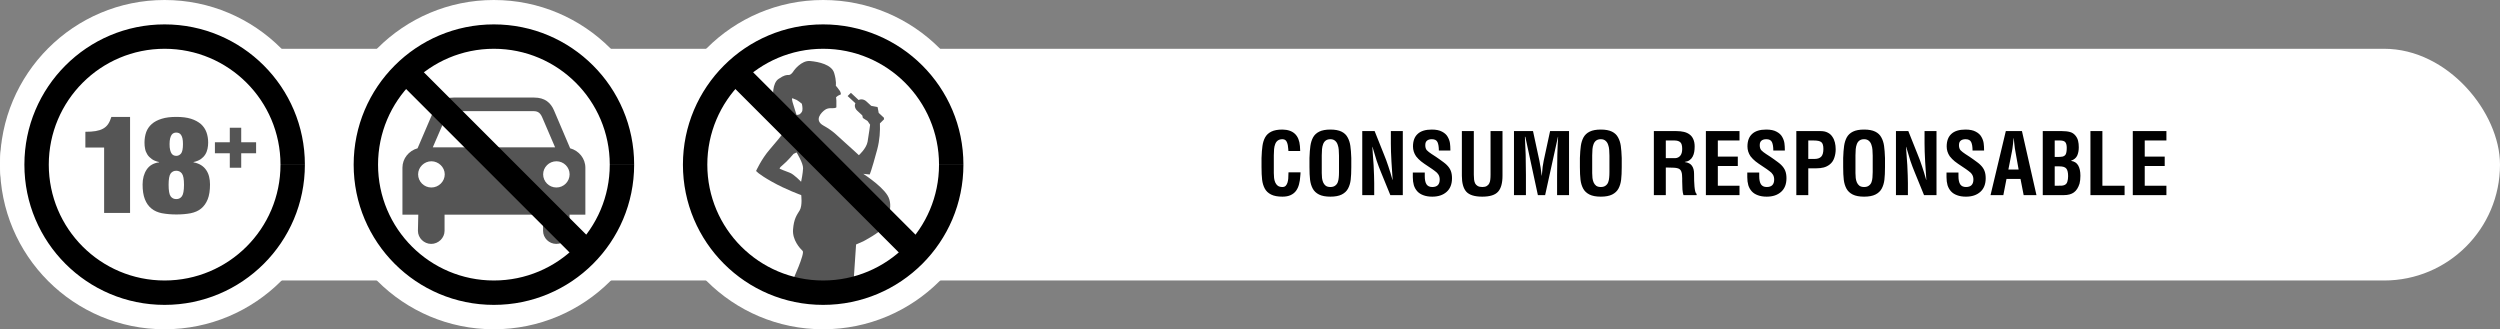
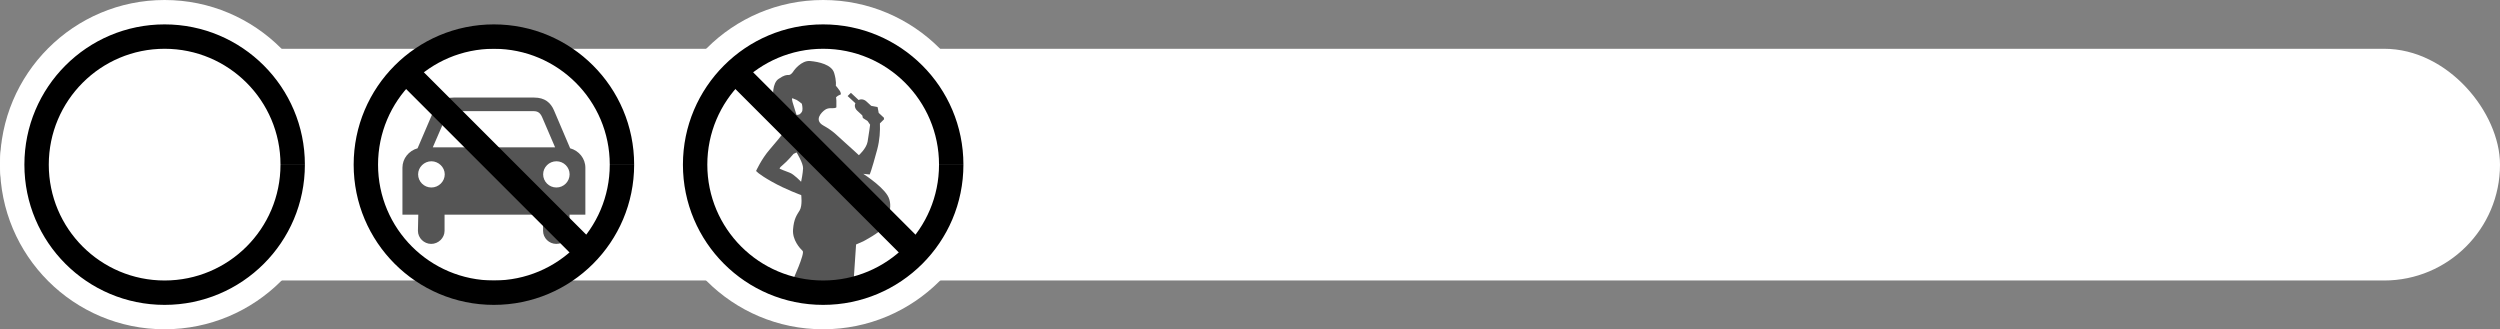
<svg xmlns="http://www.w3.org/2000/svg" width="205" height="27" viewBox="0 0 205 27" fill="none">
  <rect x="0" y="0" width="205" height="27" fill="#808080" stroke="none" />
  <rect y="4" width="205" height="19" rx="9.5" fill="white" />
  <path d="M27 13.505C27 20.971 20.951 27 13.495 27C6.04 27 0 20.961 0 13.505C0 6.048 6.04 0 13.495 0C20.951 0 27 6.048 27 13.495" fill="white" />
-   <path d="M54 13.505C54 20.971 47.951 27 40.495 27C33.04 27 27 20.961 27 13.505C27 6.048 33.04 0 40.495 0C47.951 0 54 6.048 54 13.495" fill="white" />
  <path d="M81 13.505C81 20.971 74.951 27 67.495 27C60.04 27 54 20.961 54 13.505C54 6.048 60.04 0 67.495 0C74.951 0 81 6.048 81 13.495" fill="white" />
  <path d="M23 13.503C23 18.757 18.743 23 13.497 23C8.25 23 4 18.751 4 13.503C4 8.256 8.25 4 13.497 4C18.743 4 23 8.256 23 13.497" fill="white" />
-   <path d="M19.78 10.473V11.665H21V12.57H19.78V13.755H18.843V12.57H17.623V11.665H18.843V10.473H19.78ZM13.285 17.487C12.943 17.417 12.654 17.294 12.42 17.101C12.185 16.914 12.005 16.657 11.879 16.336C11.753 16.015 11.693 15.612 11.693 15.127C11.693 14.643 11.807 14.234 12.029 13.901C12.252 13.568 12.594 13.37 13.045 13.312V13.288C12.81 13.236 12.612 13.16 12.456 13.049C12.3 12.938 12.173 12.815 12.083 12.669C11.993 12.523 11.927 12.371 11.897 12.202C11.861 12.039 11.849 11.869 11.849 11.694C11.849 11.384 11.897 11.098 11.987 10.836C12.083 10.579 12.233 10.357 12.444 10.17C12.654 9.983 12.925 9.843 13.261 9.738C13.591 9.633 13.994 9.586 14.457 9.586C14.919 9.586 15.328 9.633 15.658 9.738C15.989 9.843 16.253 9.989 16.47 10.17C16.68 10.357 16.83 10.579 16.926 10.836C17.022 11.098 17.07 11.384 17.07 11.694C17.07 11.863 17.052 12.033 17.016 12.202C16.98 12.371 16.92 12.529 16.83 12.669C16.74 12.815 16.614 12.938 16.463 13.049C16.307 13.154 16.109 13.236 15.869 13.288V13.312C16.109 13.358 16.319 13.434 16.494 13.545C16.668 13.656 16.806 13.79 16.914 13.954C17.022 14.111 17.1 14.293 17.148 14.491C17.197 14.69 17.221 14.9 17.221 15.127C17.221 15.612 17.16 16.021 17.034 16.336C16.908 16.652 16.728 16.909 16.494 17.101C16.259 17.294 15.971 17.417 15.628 17.487C15.286 17.551 14.895 17.586 14.463 17.586C14.03 17.586 13.639 17.551 13.297 17.487M13.952 12.301C13.982 12.43 14.024 12.523 14.072 12.593C14.12 12.663 14.18 12.71 14.246 12.739C14.312 12.768 14.384 12.78 14.457 12.78C14.607 12.78 14.739 12.716 14.847 12.587C14.949 12.459 15.003 12.202 15.003 11.817C15.003 11.624 14.991 11.466 14.961 11.344C14.931 11.221 14.889 11.127 14.841 11.057C14.793 10.987 14.733 10.941 14.667 10.912C14.601 10.888 14.529 10.871 14.457 10.871C14.384 10.871 14.306 10.882 14.246 10.912C14.18 10.935 14.126 10.987 14.072 11.057C14.024 11.127 13.982 11.227 13.952 11.344C13.922 11.466 13.904 11.624 13.904 11.817C13.904 12.009 13.916 12.167 13.952 12.295M13.988 16.091C14.102 16.249 14.252 16.325 14.457 16.325C14.661 16.325 14.805 16.249 14.919 16.091C15.027 15.939 15.088 15.624 15.088 15.157C15.088 14.69 15.034 14.392 14.919 14.234C14.805 14.082 14.655 14.001 14.457 14.001C14.258 14.001 14.102 14.076 13.988 14.234C13.88 14.392 13.826 14.695 13.826 15.157C13.826 15.618 13.88 15.939 13.988 16.091ZM8.532 12.097H7V10.806C7.324 10.806 7.613 10.789 7.847 10.748C8.082 10.707 8.286 10.643 8.454 10.549C8.622 10.456 8.761 10.333 8.869 10.17C8.977 10.012 9.061 9.814 9.133 9.586H10.665V17.463H8.538V12.097H8.532Z" fill="#555555" />
  <path fill-rule="evenodd" clip-rule="evenodd" d="M23 13.503C23 18.757 18.743 23 13.497 23C8.25 23 4 18.751 4 13.503C4 8.256 8.25 4 13.497 4C18.743 4 23 8.256 23 13.497H25C25 7.15 19.847 2 13.497 2C7.144 2 2 7.153 2 13.503C2 19.855 7.146 25 13.497 25C19.845 25 25 19.864 25 13.503H23Z" fill="black" />
-   <path d="M50 13.503C50 18.757 45.743 23 40.497 23C35.25 23 31 18.751 31 13.503C31 8.256 35.25 4 40.497 4C45.743 4 50 8.256 50 13.497" fill="white" />
  <path d="M37.202 8C36.309 8 35.823 8.423 35.576 9.043C35.395 9.467 34.241 12.16 34.241 12.16C33.53 12.357 33 12.992 33 13.753V17.603H34.299C34.299 17.603 34.27 18.604 34.27 18.928C34.27 19.514 34.771 20 35.358 20C35.946 20 36.454 19.514 36.454 18.928V17.603H44.531V18.928C44.531 19.514 45.017 20 45.62 20C46.222 20 46.701 19.514 46.701 18.928C46.701 18.604 46.701 17.603 46.701 17.603H48V13.753C48 12.999 47.477 12.357 46.752 12.16C46.752 12.16 45.605 9.467 45.424 9.043C45.155 8.423 44.684 8 43.798 8M34.285 14.296C34.285 13.711 34.785 13.224 35.373 13.224C35.961 13.224 36.469 13.711 36.469 14.296C36.469 14.881 35.975 15.375 35.373 15.375C34.771 15.375 34.285 14.888 34.285 14.296ZM44.538 14.296C44.538 13.711 45.025 13.224 45.627 13.224C46.229 13.224 46.708 13.711 46.708 14.296C46.708 14.881 46.229 15.375 45.627 15.375C45.025 15.375 44.538 14.888 44.538 14.296ZM43.748 9.114C44.118 9.114 44.313 9.262 44.48 9.664C44.655 10.073 45.518 12.082 45.518 12.082H35.489C35.489 12.082 36.36 10.073 36.534 9.664C36.694 9.262 36.897 9.114 37.267 9.114H43.748V9.114Z" fill="#555555" />
  <path fill-rule="evenodd" clip-rule="evenodd" d="M50 13.503C50 18.757 45.743 23 40.497 23C35.25 23 31 18.751 31 13.503C31 8.256 35.25 4 40.497 4C45.743 4 50 8.256 50 13.497H52C52 7.15 46.847 2 40.497 2C34.144 2 29 7.153 29 13.503C29 19.855 34.146 25 40.497 25C46.845 25 52 19.864 52 13.503H50Z" fill="black" />
  <path fill-rule="evenodd" clip-rule="evenodd" d="M48 22L32 6L33.414 4.586L49.414 20.586L48 22Z" fill="black" />
  <path d="M77 13.503C77 18.757 72.743 23 67.497 23C62.25 23 58 18.751 58 13.503C58 8.256 62.25 4 67.497 4C72.743 4 77 8.256 77 13.497" fill="white" />
  <path d="M72.464 9.639L72.053 9.256C72.006 8.957 71.959 8.777 71.959 8.777L71.448 8.681H71.442L71.043 8.315C70.855 8.141 70.597 8.101 70.409 8.203L69.775 7.611L69.505 7.876L70.145 8.467C70.051 8.648 70.098 8.895 70.286 9.07L70.709 9.464L70.755 9.673L71.143 9.926L71.349 10.225C71.349 10.225 71.243 11.052 71.143 11.621C71.037 12.19 70.427 12.725 70.427 12.725C70.427 12.725 69.751 12.094 69.194 11.604C68.636 11.114 68.354 10.76 67.532 10.303C66.71 9.853 67.367 9.2 67.655 9.002C67.943 8.805 68.23 8.901 68.436 8.862C68.641 8.822 68.583 8.76 68.583 8.76V8.248L68.559 7.972L68.706 7.854L68.953 7.735C68.953 7.735 68.953 7.594 68.871 7.459C68.788 7.319 68.536 7.026 68.536 7.026C68.536 7.026 68.606 6.665 68.401 5.984C68.195 5.297 67.144 5.066 66.428 5.004C65.711 4.936 65.1 5.787 65.1 5.787C65.1 5.787 64.895 6.147 64.689 6.147C64.484 6.147 64.314 6.147 63.838 6.474C63.362 6.8 63.292 7.78 63.497 8.726C63.703 9.673 64.654 10.422 64.654 10.422L64.043 11.143C64.043 11.143 63.803 11.469 63.122 12.252C62.44 13.035 62 14.015 62 14.015C62 14.015 62.135 14.246 63.292 14.899C64.449 15.552 65.7 15.997 65.7 15.997C65.7 15.997 65.811 16.853 65.576 17.247C65.335 17.642 65.1 17.929 65.03 18.813C64.96 19.692 65.611 20.379 65.817 20.576C66.022 20.773 65 23 65 23C65.5 23.506 69 23.506 70 23L70.198 20.047L70.779 19.793C70.779 19.793 72.206 19.05 72.447 18.616C72.693 18.182 73.339 16.932 72.775 16.02C72.229 15.141 70.609 14.139 70.609 14.139C70.609 14.139 70.591 14.234 70.755 14.251C70.92 14.274 71.313 14.308 71.313 14.308C71.313 14.308 71.437 14.094 71.93 12.263C72.141 11.475 72.177 10.72 72.153 10.117L72.494 9.78L72.476 9.639M65.218 8.152C65.382 8.191 65.752 8.507 65.752 8.507C65.752 8.507 65.835 8.839 65.793 9.059C65.752 9.273 65.529 9.391 65.529 9.391L65.324 9.43C65.324 9.43 65.242 9.211 65.177 8.98C65.118 8.743 64.971 8.389 64.948 8.169C64.93 7.955 65.053 8.113 65.218 8.152ZM65.711 14.803L65.688 14.905C65.688 14.905 65.095 14.274 64.742 14.156C64.396 14.037 63.944 13.84 63.944 13.84C63.944 13.84 63.844 13.801 64.19 13.525C64.537 13.249 65.071 12.618 65.071 12.618L65.318 12.5C65.318 12.5 65.87 13.384 65.852 13.801C65.835 14.217 65.711 14.803 65.711 14.803Z" fill="#555555" />
  <path fill-rule="evenodd" clip-rule="evenodd" d="M77 13.503C77 18.757 72.743 23 67.497 23C62.25 23 58 18.751 58 13.503C58 8.256 62.25 4 67.497 4C72.743 4 77 8.256 77 13.497H79C79 7.15 73.847 2 67.497 2C61.144 2 56 7.153 56 13.503C56 19.855 61.146 25 67.497 25C73.845 25 79 19.864 79 13.503H77Z" fill="black" />
  <path fill-rule="evenodd" clip-rule="evenodd" d="M75 22L59 6L60.414 4.586L76.414 20.586L75 22Z" fill="black" />
-   <path d="M105.657 14.131C105.657 14.164 105.654 14.217 105.65 14.292C105.65 14.423 105.645 14.544 105.636 14.656C105.626 14.763 105.605 14.871 105.573 14.978C105.54 15.081 105.491 15.167 105.426 15.237C105.36 15.302 105.272 15.335 105.16 15.335C105.001 15.335 104.873 15.3 104.775 15.23C104.681 15.155 104.611 15.062 104.565 14.95C104.518 14.833 104.488 14.714 104.474 14.593C104.46 14.472 104.453 14.339 104.453 14.194V12.738C104.453 12.542 104.46 12.372 104.474 12.227C104.488 12.078 104.518 11.942 104.565 11.821C104.611 11.695 104.681 11.597 104.775 11.527C104.873 11.452 105.001 11.415 105.16 11.415C105.258 11.415 105.337 11.438 105.398 11.485C105.458 11.532 105.503 11.595 105.531 11.674C105.563 11.753 105.587 11.833 105.601 11.912C105.615 11.987 105.626 12.087 105.636 12.213C105.64 12.297 105.645 12.353 105.65 12.381H106.616C106.616 12.25 106.609 12.117 106.595 11.982C106.525 11.091 106.046 10.638 105.16 10.624C104.782 10.624 104.478 10.68 104.25 10.792C104.021 10.904 103.851 11.063 103.739 11.268C103.631 11.469 103.559 11.7 103.522 11.961C103.484 12.218 103.459 12.549 103.445 12.955V13.704C103.445 14.119 103.461 14.465 103.494 14.74C103.526 15.011 103.599 15.251 103.711 15.461C103.823 15.671 103.995 15.834 104.229 15.951C104.462 16.068 104.772 16.126 105.16 16.126C105.426 16.126 105.65 16.084 105.832 16C106.014 15.916 106.161 15.799 106.273 15.65C106.385 15.496 106.466 15.319 106.518 15.118C106.574 14.917 106.609 14.689 106.623 14.432C106.623 14.413 106.627 14.362 106.637 14.278C106.641 14.194 106.644 14.145 106.644 14.131H105.657ZM107.376 13.704C107.376 14.119 107.393 14.465 107.425 14.74C107.458 15.011 107.53 15.251 107.642 15.461C107.754 15.671 107.927 15.834 108.16 15.951C108.394 16.068 108.704 16.126 109.091 16.126C109.479 16.126 109.789 16.068 110.022 15.951C110.256 15.834 110.428 15.671 110.54 15.461C110.652 15.251 110.725 15.011 110.757 14.74C110.79 14.465 110.806 14.119 110.806 13.704V12.955C110.792 12.549 110.767 12.218 110.729 11.961C110.692 11.7 110.617 11.469 110.505 11.268C110.398 11.063 110.23 10.904 110.001 10.792C109.773 10.68 109.469 10.624 109.091 10.624C108.713 10.624 108.41 10.68 108.181 10.792C107.953 10.904 107.782 11.063 107.67 11.268C107.563 11.469 107.491 11.7 107.453 11.961C107.416 12.218 107.39 12.549 107.376 12.955V13.704ZM108.384 12.738C108.384 12.542 108.391 12.372 108.405 12.227C108.419 12.078 108.45 11.942 108.496 11.821C108.543 11.695 108.613 11.597 108.706 11.527C108.804 11.452 108.933 11.415 109.091 11.415C109.255 11.415 109.385 11.459 109.483 11.548C109.581 11.632 109.651 11.742 109.693 11.877C109.74 12.008 109.768 12.143 109.777 12.283C109.791 12.423 109.798 12.584 109.798 12.766V14.11C109.798 14.287 109.791 14.439 109.777 14.565C109.768 14.691 109.742 14.815 109.7 14.936C109.658 15.053 109.586 15.148 109.483 15.223C109.385 15.298 109.255 15.335 109.091 15.335C108.933 15.335 108.804 15.3 108.706 15.23C108.613 15.155 108.543 15.062 108.496 14.95C108.45 14.833 108.419 14.714 108.405 14.593C108.391 14.472 108.384 14.339 108.384 14.194V12.738ZM114.05 11.779C114.05 12.176 114.066 12.668 114.099 13.256C114.122 13.685 114.155 14.182 114.197 14.747H114.183C114.066 14.327 113.952 13.954 113.84 13.627C113.732 13.296 113.613 12.974 113.483 12.661L112.72 10.75H111.705V16H112.685V15.013C112.685 14.826 112.68 14.612 112.671 14.369C112.666 14.122 112.654 13.846 112.636 13.543C112.622 13.31 112.605 13.081 112.587 12.857C112.573 12.628 112.554 12.358 112.531 12.045H112.545C112.666 12.474 112.78 12.855 112.888 13.186C113 13.513 113.119 13.828 113.245 14.131L114.008 16H115.03V10.75H114.05V11.779ZM118.931 12.346V12.29C118.931 12.089 118.919 11.905 118.896 11.737C118.872 11.569 118.812 11.399 118.714 11.226C118.62 11.053 118.466 10.911 118.252 10.799C118.042 10.682 117.759 10.624 117.405 10.624C116.891 10.624 116.506 10.743 116.25 10.981C115.993 11.214 115.865 11.557 115.865 12.01C115.865 12.299 115.949 12.568 116.117 12.815C116.238 12.969 116.373 13.107 116.523 13.228C116.677 13.349 116.88 13.492 117.132 13.655C117.374 13.814 117.552 13.937 117.664 14.026C117.794 14.115 117.892 14.215 117.958 14.327C118.023 14.439 118.056 14.57 118.056 14.719C118.056 15.13 117.853 15.335 117.447 15.335C117.227 15.335 117.069 15.26 116.971 15.111C116.877 14.962 116.831 14.742 116.831 14.453V14.145H115.851V14.53C115.851 14.773 115.879 14.992 115.935 15.188C115.995 15.379 116.089 15.545 116.215 15.685C116.341 15.825 116.506 15.932 116.712 16.007C116.917 16.086 117.162 16.126 117.447 16.126C117.937 16.126 118.329 15.995 118.623 15.734C118.917 15.473 119.064 15.099 119.064 14.614C119.064 14.381 119.031 14.18 118.966 14.012C118.9 13.839 118.786 13.674 118.623 13.515C118.557 13.45 118.471 13.377 118.364 13.298C118.261 13.219 118.158 13.144 118.056 13.074C117.953 12.999 117.853 12.929 117.755 12.864C117.657 12.799 117.549 12.729 117.433 12.654L117.419 12.647C117.227 12.521 117.087 12.411 116.999 12.318C116.915 12.22 116.873 12.082 116.873 11.905C116.873 11.732 116.919 11.609 117.013 11.534C117.106 11.455 117.239 11.415 117.412 11.415C117.645 11.415 117.799 11.494 117.874 11.653C117.948 11.812 117.986 12.043 117.986 12.346H118.931ZM122.225 14.327C122.225 14.481 122.218 14.614 122.204 14.726C122.195 14.838 122.167 14.941 122.12 15.034C122.078 15.123 122.011 15.195 121.917 15.251C121.829 15.307 121.707 15.335 121.553 15.335C121.395 15.335 121.266 15.307 121.168 15.251C121.075 15.195 121.005 15.123 120.958 15.034C120.916 14.941 120.888 14.838 120.874 14.726C120.86 14.614 120.853 14.481 120.853 14.327V10.75H119.873V14.411C119.873 15.013 119.995 15.449 120.237 15.72C120.485 15.991 120.921 16.126 121.546 16.126C122.167 16.126 122.599 15.991 122.841 15.72C123.084 15.449 123.205 15.013 123.205 14.411V10.75H122.225V14.327ZM125.126 14.348C125.126 13.191 125.098 12.148 125.042 11.219H125.077L126.106 16H126.701L127.751 11.219H127.765C127.709 12.148 127.681 13.191 127.681 14.348V16H128.661V10.75H127.107L126.582 13.186C126.549 13.34 126.521 13.503 126.498 13.676C126.479 13.849 126.456 14.089 126.428 14.397H126.414C126.367 13.944 126.306 13.541 126.232 13.186L125.707 10.75H124.146V16H125.126V14.348ZM129.552 13.704C129.552 14.119 129.568 14.465 129.601 14.74C129.634 15.011 129.706 15.251 129.818 15.461C129.93 15.671 130.103 15.834 130.336 15.951C130.569 16.068 130.88 16.126 131.267 16.126C131.654 16.126 131.965 16.068 132.198 15.951C132.431 15.834 132.604 15.671 132.716 15.461C132.828 15.251 132.9 15.011 132.933 14.74C132.966 14.465 132.982 14.119 132.982 13.704V12.955C132.968 12.549 132.942 12.218 132.905 11.961C132.868 11.7 132.793 11.469 132.681 11.268C132.574 11.063 132.406 10.904 132.177 10.792C131.948 10.68 131.645 10.624 131.267 10.624C130.889 10.624 130.586 10.68 130.357 10.792C130.128 10.904 129.958 11.063 129.846 11.268C129.739 11.469 129.666 11.7 129.629 11.961C129.592 12.218 129.566 12.549 129.552 12.955V13.704ZM130.56 12.738C130.56 12.542 130.567 12.372 130.581 12.227C130.595 12.078 130.625 11.942 130.672 11.821C130.719 11.695 130.789 11.597 130.882 11.527C130.98 11.452 131.108 11.415 131.267 11.415C131.43 11.415 131.561 11.459 131.659 11.548C131.757 11.632 131.827 11.742 131.869 11.877C131.916 12.008 131.944 12.143 131.953 12.283C131.967 12.423 131.974 12.584 131.974 12.766V14.11C131.974 14.287 131.967 14.439 131.953 14.565C131.944 14.691 131.918 14.815 131.876 14.936C131.834 15.053 131.762 15.148 131.659 15.223C131.561 15.298 131.43 15.335 131.267 15.335C131.108 15.335 130.98 15.3 130.882 15.23C130.789 15.155 130.719 15.062 130.672 14.95C130.625 14.833 130.595 14.714 130.581 14.593C130.567 14.472 130.56 14.339 130.56 14.194V12.738ZM136.771 13.739C136.981 13.739 137.147 13.744 137.268 13.753C137.39 13.758 137.502 13.776 137.604 13.809C137.679 13.832 137.74 13.872 137.786 13.928C137.833 13.979 137.866 14.042 137.884 14.117C137.908 14.192 137.922 14.266 137.926 14.341C137.931 14.411 137.936 14.507 137.94 14.628V14.67C137.94 14.679 137.94 14.747 137.94 14.873C137.945 15.13 137.952 15.351 137.961 15.538C137.975 15.725 138.003 15.879 138.045 16H139.123V15.902C139.077 15.874 139.039 15.806 139.011 15.699C138.983 15.587 138.962 15.454 138.948 15.3C138.934 15.141 138.925 14.98 138.92 14.817C138.916 14.649 138.913 14.458 138.913 14.243C138.913 13.972 138.855 13.755 138.738 13.592C138.626 13.429 138.433 13.328 138.157 13.291V13.277C138.316 13.254 138.447 13.205 138.549 13.13C138.657 13.051 138.741 12.953 138.801 12.836C138.862 12.719 138.904 12.593 138.927 12.458C138.951 12.318 138.962 12.169 138.962 12.01C138.962 11.777 138.925 11.578 138.85 11.415C138.78 11.252 138.678 11.121 138.542 11.023C138.412 10.925 138.255 10.855 138.073 10.813C137.896 10.771 137.695 10.75 137.471 10.75H135.616V16H136.596V13.739H136.771ZM136.596 11.52H137.324C137.534 11.525 137.688 11.574 137.786 11.667C137.889 11.756 137.94 11.938 137.94 12.213C137.94 12.46 137.887 12.647 137.779 12.773C137.677 12.894 137.539 12.96 137.366 12.969H136.596V11.52ZM142.64 16V15.23H140.862V13.613H142.5V12.843H140.862V11.52H142.64V10.75H139.882V16H142.64ZM146.357 12.346V12.29C146.357 12.089 146.345 11.905 146.322 11.737C146.298 11.569 146.238 11.399 146.14 11.226C146.046 11.053 145.892 10.911 145.678 10.799C145.468 10.682 145.185 10.624 144.831 10.624C144.317 10.624 143.932 10.743 143.676 10.981C143.419 11.214 143.291 11.557 143.291 12.01C143.291 12.299 143.375 12.568 143.543 12.815C143.664 12.969 143.799 13.107 143.949 13.228C144.103 13.349 144.306 13.492 144.558 13.655C144.8 13.814 144.978 13.937 145.09 14.026C145.22 14.115 145.318 14.215 145.384 14.327C145.449 14.439 145.482 14.57 145.482 14.719C145.482 15.13 145.279 15.335 144.873 15.335C144.653 15.335 144.495 15.26 144.397 15.111C144.303 14.962 144.257 14.742 144.257 14.453V14.145H143.277V14.53C143.277 14.773 143.305 14.992 143.361 15.188C143.421 15.379 143.515 15.545 143.641 15.685C143.767 15.825 143.932 15.932 144.138 16.007C144.343 16.086 144.588 16.126 144.873 16.126C145.363 16.126 145.755 15.995 146.049 15.734C146.343 15.473 146.49 15.099 146.49 14.614C146.49 14.381 146.457 14.18 146.392 14.012C146.326 13.839 146.212 13.674 146.049 13.515C145.983 13.45 145.897 13.377 145.79 13.298C145.687 13.219 145.584 13.144 145.482 13.074C145.379 12.999 145.279 12.929 145.181 12.864C145.083 12.799 144.975 12.729 144.859 12.654L144.845 12.647C144.653 12.521 144.513 12.411 144.425 12.318C144.341 12.22 144.299 12.082 144.299 11.905C144.299 11.732 144.345 11.609 144.439 11.534C144.532 11.455 144.665 11.415 144.838 11.415C145.071 11.415 145.225 11.494 145.3 11.653C145.374 11.812 145.412 12.043 145.412 12.346H146.357ZM148.279 11.52H148.727C149.026 11.52 149.231 11.564 149.343 11.653C149.46 11.742 149.518 11.928 149.518 12.213C149.518 12.512 149.458 12.724 149.336 12.85C149.215 12.971 149.038 13.032 148.804 13.032H148.279V11.52ZM148.279 16V13.802H148.937C149.161 13.802 149.364 13.779 149.546 13.732C149.733 13.681 149.896 13.599 150.036 13.487C150.209 13.352 150.333 13.174 150.407 12.955C150.487 12.731 150.526 12.493 150.526 12.241C150.526 12.045 150.505 11.861 150.463 11.688C150.421 11.511 150.351 11.352 150.253 11.212C150.16 11.067 150.034 10.955 149.875 10.876C149.717 10.792 149.525 10.75 149.301 10.75H147.299V16H148.279ZM151.14 13.704C151.14 14.119 151.156 14.465 151.189 14.74C151.222 15.011 151.294 15.251 151.406 15.461C151.518 15.671 151.691 15.834 151.924 15.951C152.157 16.068 152.468 16.126 152.855 16.126C153.242 16.126 153.553 16.068 153.786 15.951C154.019 15.834 154.192 15.671 154.304 15.461C154.416 15.251 154.488 15.011 154.521 14.74C154.554 14.465 154.57 14.119 154.57 13.704V12.955C154.556 12.549 154.53 12.218 154.493 11.961C154.456 11.7 154.381 11.469 154.269 11.268C154.162 11.063 153.994 10.904 153.765 10.792C153.536 10.68 153.233 10.624 152.855 10.624C152.477 10.624 152.174 10.68 151.945 10.792C151.716 10.904 151.546 11.063 151.434 11.268C151.327 11.469 151.254 11.7 151.217 11.961C151.18 12.218 151.154 12.549 151.14 12.955V13.704ZM152.148 12.738C152.148 12.542 152.155 12.372 152.169 12.227C152.183 12.078 152.213 11.942 152.26 11.821C152.307 11.695 152.377 11.597 152.47 11.527C152.568 11.452 152.696 11.415 152.855 11.415C153.018 11.415 153.149 11.459 153.247 11.548C153.345 11.632 153.415 11.742 153.457 11.877C153.504 12.008 153.532 12.143 153.541 12.283C153.555 12.423 153.562 12.584 153.562 12.766V14.11C153.562 14.287 153.555 14.439 153.541 14.565C153.532 14.691 153.506 14.815 153.464 14.936C153.422 15.053 153.35 15.148 153.247 15.223C153.149 15.298 153.018 15.335 152.855 15.335C152.696 15.335 152.568 15.3 152.47 15.23C152.377 15.155 152.307 15.062 152.26 14.95C152.213 14.833 152.183 14.714 152.169 14.593C152.155 14.472 152.148 14.339 152.148 14.194V12.738ZM157.813 11.779C157.813 12.176 157.83 12.668 157.862 13.256C157.886 13.685 157.918 14.182 157.96 14.747H157.946C157.83 14.327 157.715 13.954 157.603 13.627C157.496 13.296 157.377 12.974 157.246 12.661L156.483 10.75H155.468V16H156.448V15.013C156.448 14.826 156.444 14.612 156.434 14.369C156.43 14.122 156.418 13.846 156.399 13.543C156.385 13.31 156.369 13.081 156.35 12.857C156.336 12.628 156.318 12.358 156.294 12.045H156.308C156.43 12.474 156.544 12.855 156.651 13.186C156.763 13.513 156.882 13.828 157.008 14.131L157.771 16H158.793V10.75H157.813V11.779ZM162.694 12.346V12.29C162.694 12.089 162.683 11.905 162.659 11.737C162.636 11.569 162.575 11.399 162.477 11.226C162.384 11.053 162.23 10.911 162.015 10.799C161.805 10.682 161.523 10.624 161.168 10.624C160.655 10.624 160.27 10.743 160.013 10.981C159.757 11.214 159.628 11.557 159.628 12.01C159.628 12.299 159.712 12.568 159.88 12.815C160.002 12.969 160.137 13.107 160.286 13.228C160.44 13.349 160.643 13.492 160.895 13.655C161.138 13.814 161.315 13.937 161.427 14.026C161.558 14.115 161.656 14.215 161.721 14.327C161.787 14.439 161.819 14.57 161.819 14.719C161.819 15.13 161.616 15.335 161.21 15.335C160.991 15.335 160.832 15.26 160.734 15.111C160.641 14.962 160.594 14.742 160.594 14.453V14.145H159.614V14.53C159.614 14.773 159.642 14.992 159.698 15.188C159.759 15.379 159.852 15.545 159.978 15.685C160.104 15.825 160.27 15.932 160.475 16.007C160.681 16.086 160.926 16.126 161.21 16.126C161.7 16.126 162.092 15.995 162.386 15.734C162.68 15.473 162.827 15.099 162.827 14.614C162.827 14.381 162.795 14.18 162.729 14.012C162.664 13.839 162.55 13.674 162.386 13.515C162.321 13.45 162.235 13.377 162.127 13.298C162.025 13.219 161.922 13.144 161.819 13.074C161.717 12.999 161.616 12.929 161.518 12.864C161.42 12.799 161.313 12.729 161.196 12.654L161.182 12.647C160.991 12.521 160.851 12.411 160.762 12.318C160.678 12.22 160.636 12.082 160.636 11.905C160.636 11.732 160.683 11.609 160.776 11.534C160.87 11.455 161.003 11.415 161.175 11.415C161.409 11.415 161.563 11.494 161.637 11.653C161.712 11.812 161.749 12.043 161.749 12.346H162.694ZM164.274 16L164.533 14.67H165.681L165.94 16H166.99L165.8 10.75H164.477L163.224 16H164.274ZM164.981 12.409C165.009 12.278 165.037 12.08 165.065 11.814L165.079 11.681C165.084 11.592 165.095 11.476 165.114 11.331H165.128C165.147 11.476 165.158 11.592 165.163 11.681L165.177 11.814C165.205 12.08 165.233 12.278 165.261 12.409L165.527 13.9H164.687L164.981 12.409ZM168.486 15.23V13.641H168.864C169.153 13.641 169.344 13.702 169.438 13.823C169.536 13.94 169.585 14.147 169.585 14.446C169.585 14.619 169.564 14.77 169.522 14.901C169.484 15.032 169.405 15.123 169.284 15.174C169.228 15.197 169.16 15.214 169.081 15.223C169.006 15.228 168.878 15.23 168.696 15.23H168.486ZM168.486 12.871V11.52H168.941C169.151 11.525 169.291 11.574 169.361 11.667C169.435 11.76 169.473 11.912 169.473 12.122C169.473 12.397 169.438 12.586 169.368 12.689C169.307 12.768 169.223 12.82 169.116 12.843C169.008 12.862 168.859 12.871 168.668 12.871H168.486ZM169.235 16C169.585 16 169.86 15.925 170.061 15.776C170.266 15.627 170.42 15.386 170.523 15.055C170.569 14.878 170.593 14.663 170.593 14.411C170.593 14.056 170.532 13.774 170.411 13.564C170.289 13.354 170.096 13.23 169.83 13.193V13.179C170.072 13.09 170.238 12.953 170.327 12.766C170.415 12.575 170.46 12.346 170.46 12.08C170.46 11.875 170.441 11.7 170.404 11.555C170.371 11.406 170.303 11.266 170.201 11.135C170.075 10.976 169.923 10.874 169.746 10.827C169.568 10.776 169.349 10.75 169.088 10.75H167.506V16H169.235ZM174.216 16V15.23H172.396V10.75H171.416V16H174.216ZM177.646 16V15.23H175.868V13.613H177.506V12.843H175.868V11.52H177.646V10.75H174.888V16H177.646Z" fill="black" />
</svg>